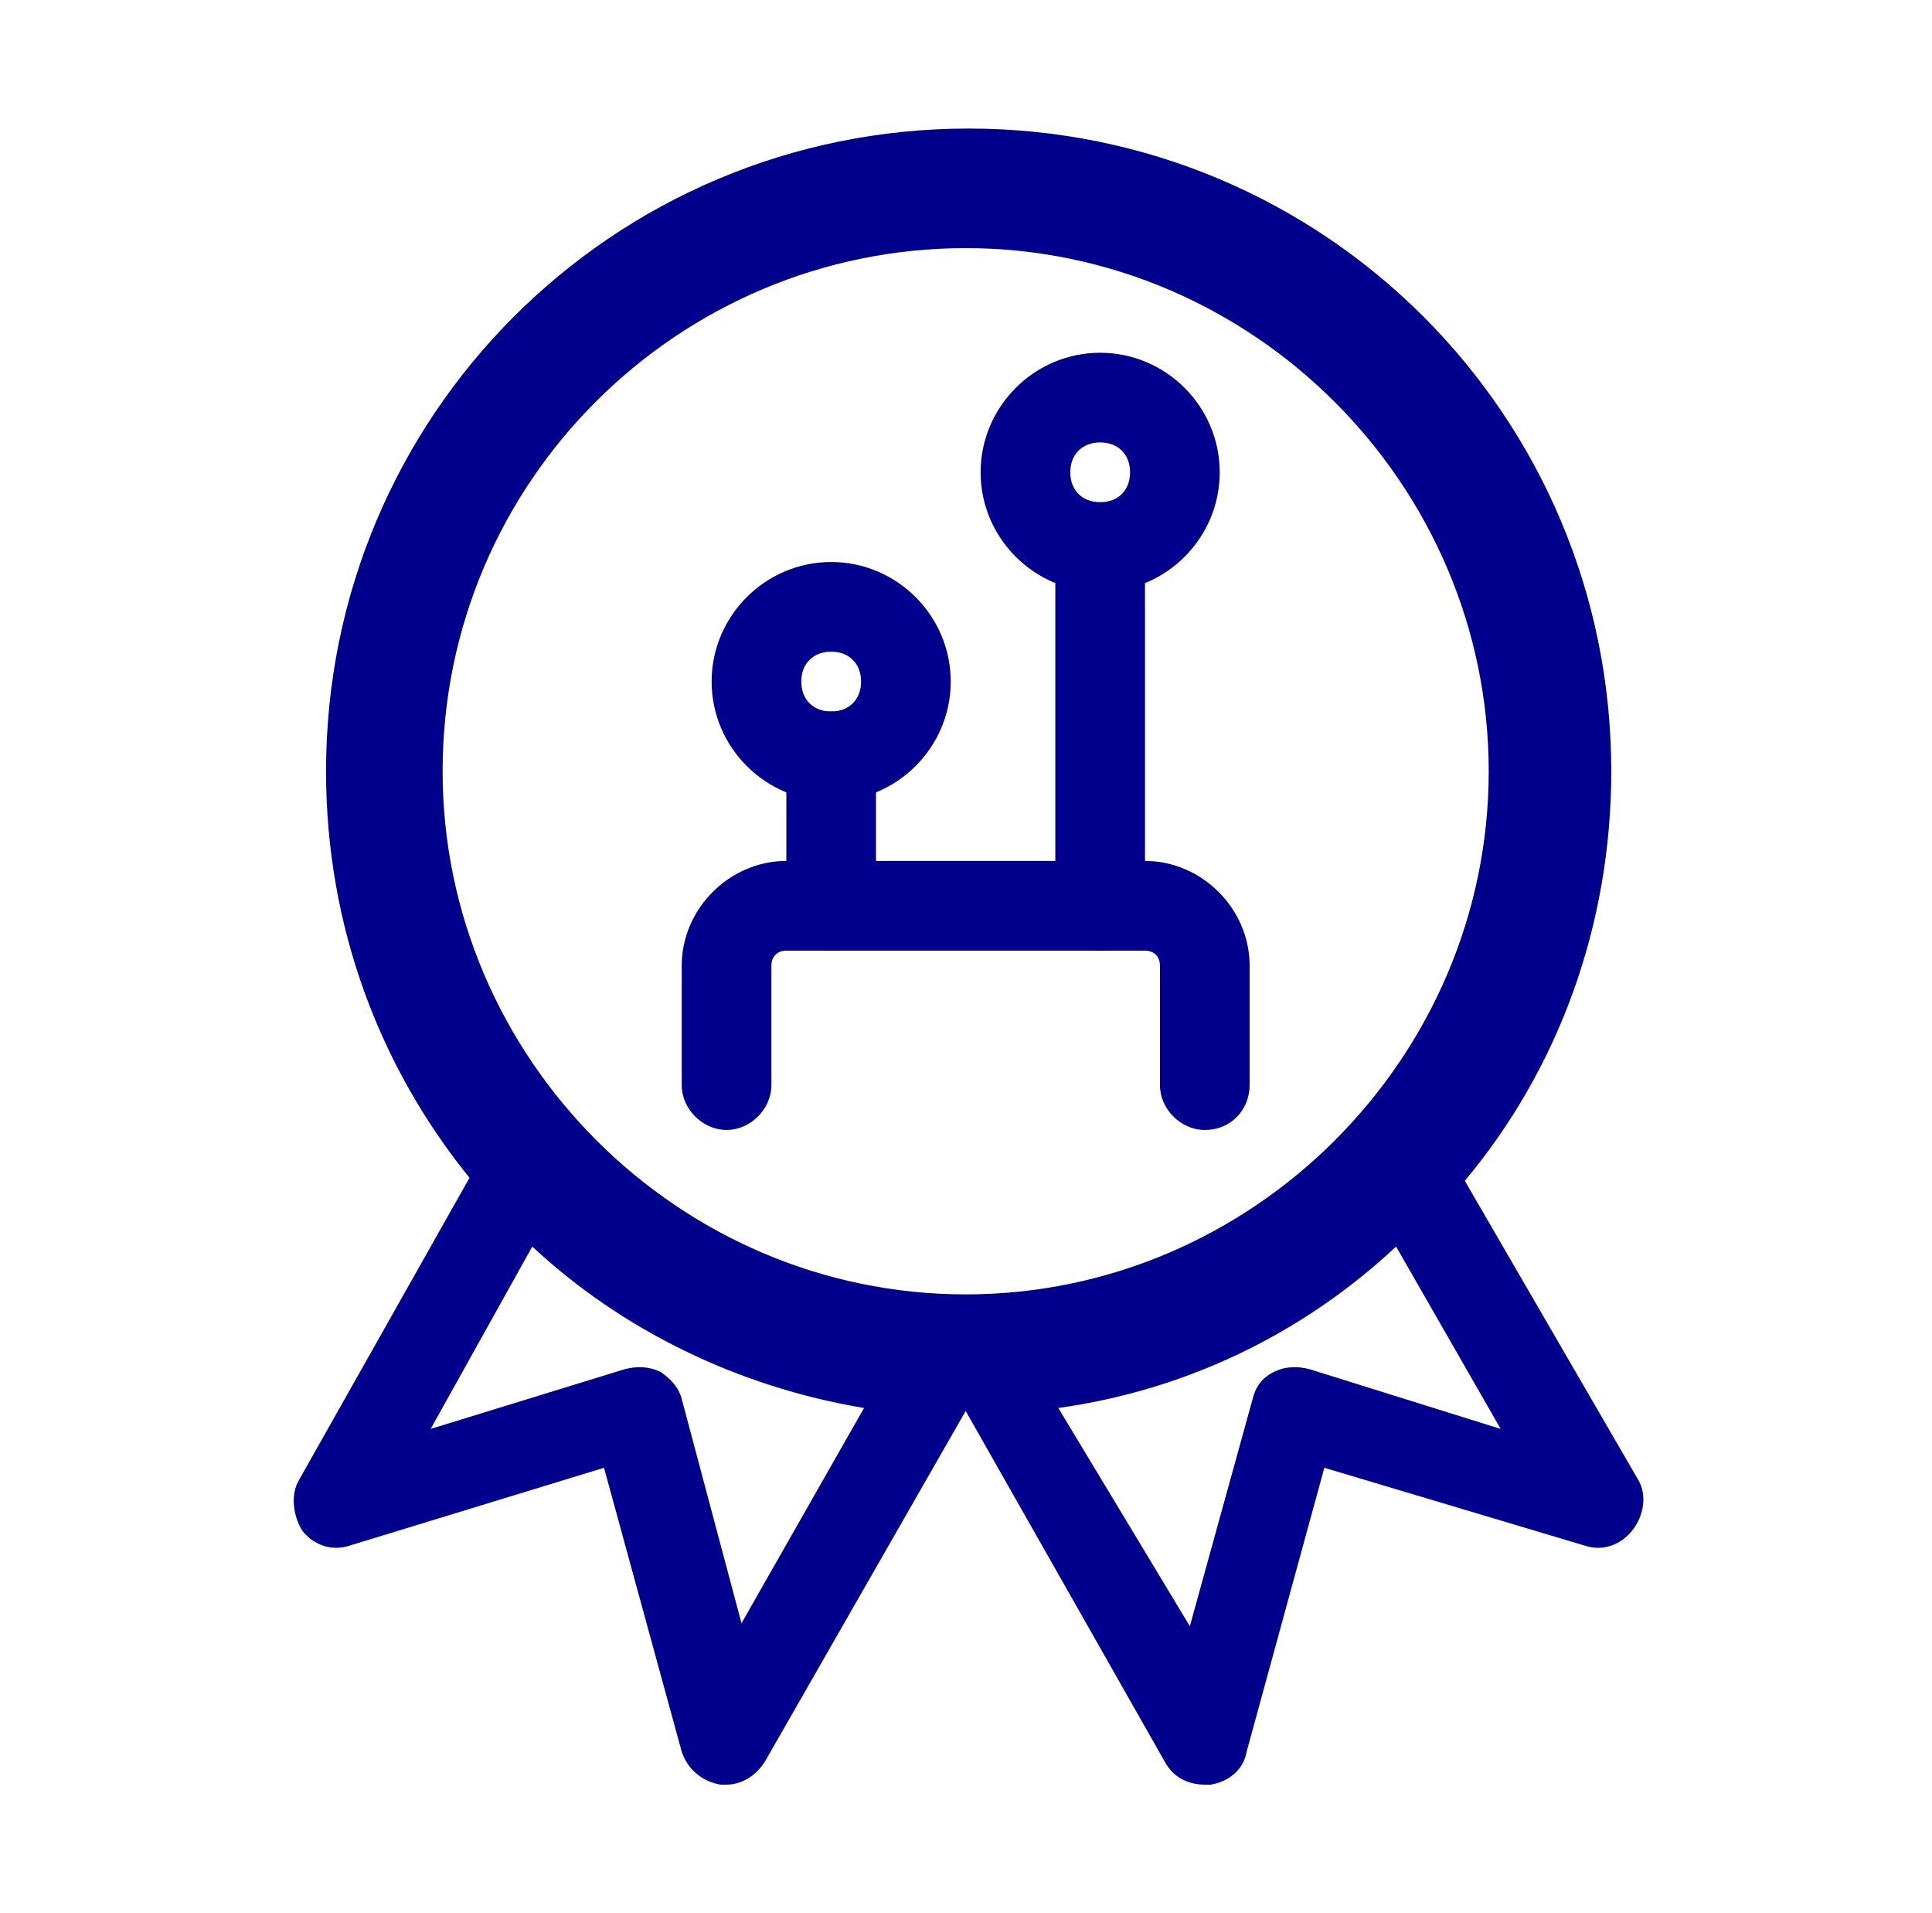
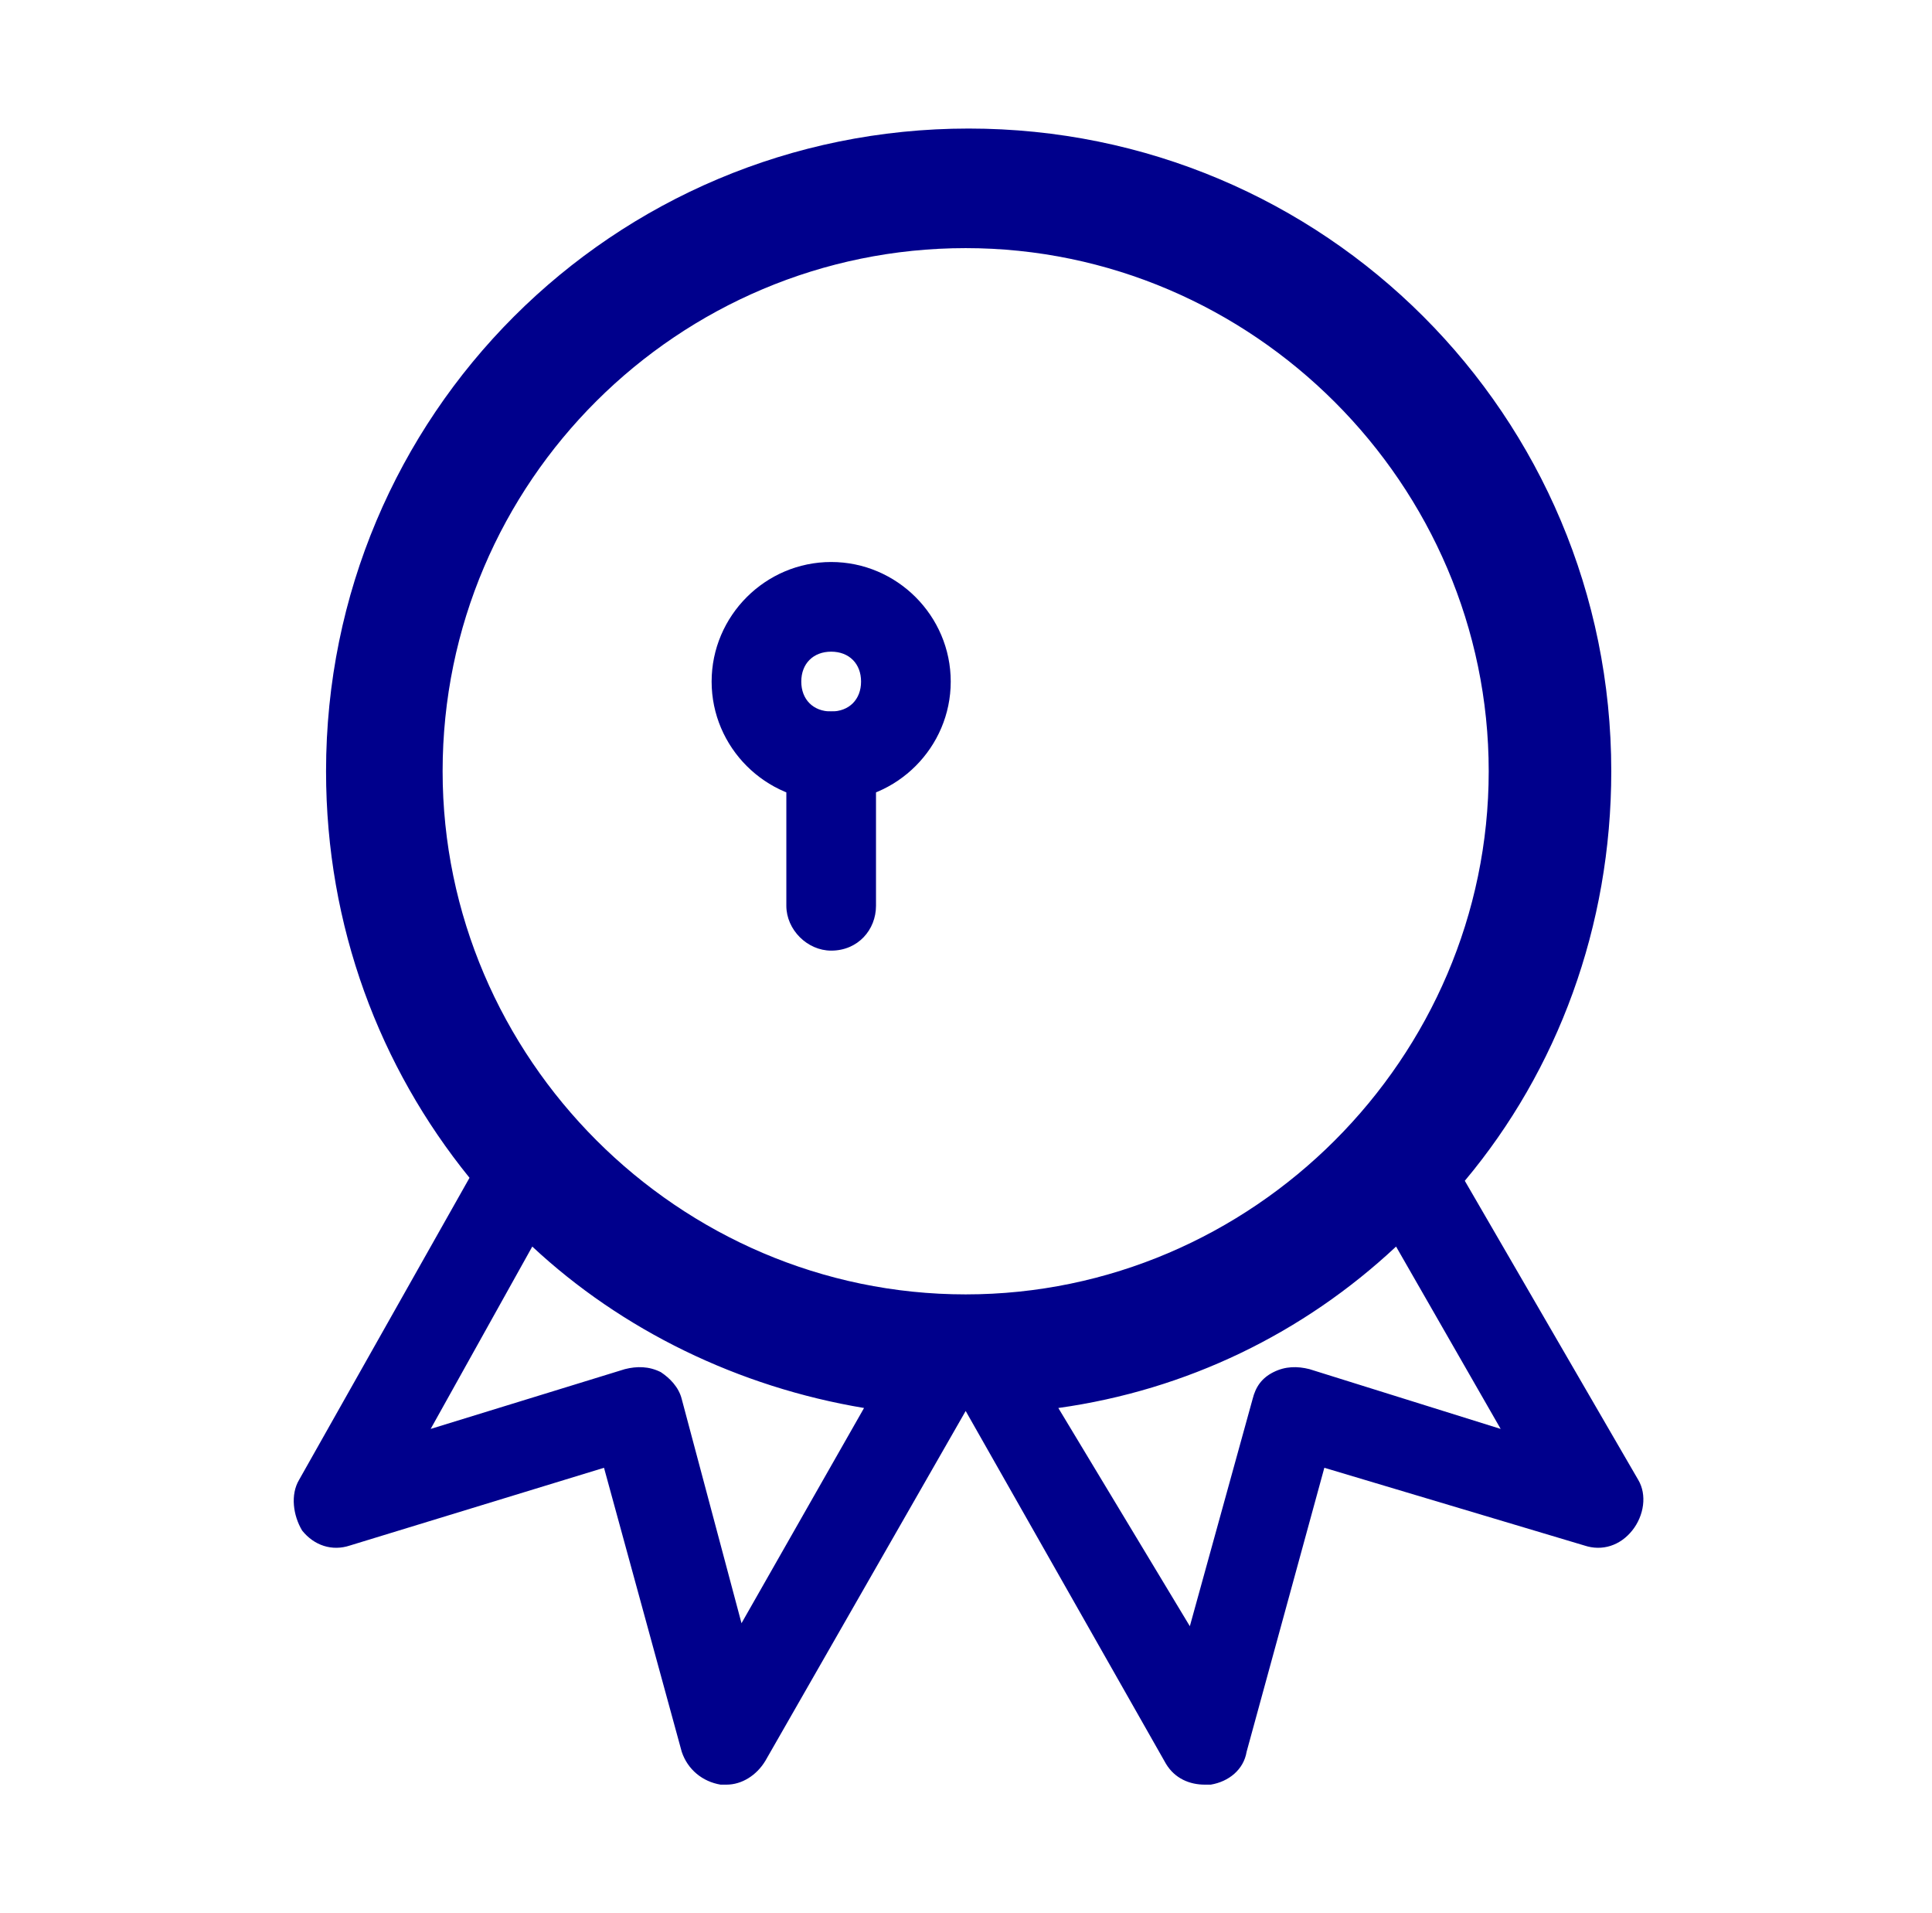
<svg xmlns="http://www.w3.org/2000/svg" width="101" height="100" viewBox="0 0 101 100" fill="none">
  <path d="M85.639 77.344L76.576 61.719C81.42 55.938 84.233 48.438 84.233 40.312C84.233 21.719 69.233 6.719 50.639 6.719C32.045 6.719 17.045 21.719 17.045 40.312C17.045 48.438 19.858 55.781 24.545 61.562L15.639 77.344C15.17 78.125 15.326 79.219 15.795 80C16.42 80.781 17.358 81.094 18.295 80.781L31.576 76.719L35.639 91.562C35.952 92.5 36.733 93.125 37.67 93.281C37.827 93.281 37.827 93.281 37.983 93.281C38.764 93.281 39.545 92.812 40.014 92.031L50.483 73.75L60.952 92.188C61.42 92.969 62.202 93.281 62.983 93.281C63.139 93.281 63.139 93.281 63.295 93.281C64.233 93.125 65.014 92.5 65.17 91.562L69.233 76.719L82.826 80.781C83.764 81.094 84.701 80.781 85.326 80C85.951 79.219 86.108 78.125 85.639 77.344ZM50.483 12.969C65.483 12.969 77.826 25.312 77.826 40.312C77.826 55.312 65.483 67.656 50.483 67.656C35.483 67.656 23.139 55.312 23.139 40.312C23.139 25.156 35.483 12.969 50.483 12.969ZM38.764 84.844L35.639 73.125C35.483 72.5 35.014 72.031 34.545 71.719C33.92 71.406 33.295 71.406 32.67 71.562L22.514 74.688L27.826 65.156C32.514 69.531 38.608 72.5 45.17 73.594L38.764 84.844ZM68.451 71.562C67.826 71.406 67.201 71.406 66.576 71.719C65.951 72.031 65.639 72.5 65.483 73.125L62.202 85L55.327 73.594C62.045 72.656 68.139 69.688 72.983 65.156L78.451 74.688L68.451 71.562Z" fill="#00008C" />
-   <path d="M62.983 59.062C61.733 59.062 60.639 57.969 60.639 56.719V50.469C60.639 50 60.327 49.688 59.858 49.688H41.108C40.639 49.688 40.327 50 40.327 50.469V56.719C40.327 57.969 39.233 59.062 37.983 59.062C36.733 59.062 35.639 57.969 35.639 56.719V50.469C35.639 47.5 38.139 45 41.108 45H59.858C62.827 45 65.327 47.5 65.327 50.469V56.719C65.327 57.969 64.389 59.062 62.983 59.062Z" fill="#00008C" />
-   <path d="M57.514 30.938C54.077 30.938 51.264 28.125 51.264 24.688C51.264 21.25 54.077 18.438 57.514 18.438C60.952 18.438 63.764 21.25 63.764 24.688C63.764 28.125 60.952 30.938 57.514 30.938ZM57.514 23.125C56.577 23.125 55.952 23.75 55.952 24.688C55.952 25.625 56.577 26.25 57.514 26.25C58.452 26.25 59.077 25.625 59.077 24.688C59.077 23.75 58.452 23.125 57.514 23.125Z" fill="#00008C" />
-   <path d="M57.514 49.688C56.264 49.688 55.17 48.594 55.17 47.344V28.594C55.17 27.344 56.264 26.25 57.514 26.25C58.764 26.25 59.858 27.344 59.858 28.594V47.344C59.858 48.594 58.92 49.688 57.514 49.688Z" fill="#00008C" />
  <path d="M43.452 41.875C40.014 41.875 37.202 39.062 37.202 35.625C37.202 32.188 40.014 29.375 43.452 29.375C46.889 29.375 49.702 32.188 49.702 35.625C49.702 39.062 46.889 41.875 43.452 41.875ZM43.452 34.062C42.514 34.062 41.889 34.688 41.889 35.625C41.889 36.562 42.514 37.188 43.452 37.188C44.389 37.188 45.014 36.562 45.014 35.625C45.014 34.688 44.389 34.062 43.452 34.062Z" fill="#00008C" />
  <path d="M43.452 49.688C42.202 49.688 41.108 48.594 41.108 47.344V39.531C41.108 38.281 42.202 37.188 43.452 37.188C44.702 37.188 45.795 38.281 45.795 39.531V47.344C45.795 48.594 44.858 49.688 43.452 49.688Z" fill="#00008C" />
</svg>